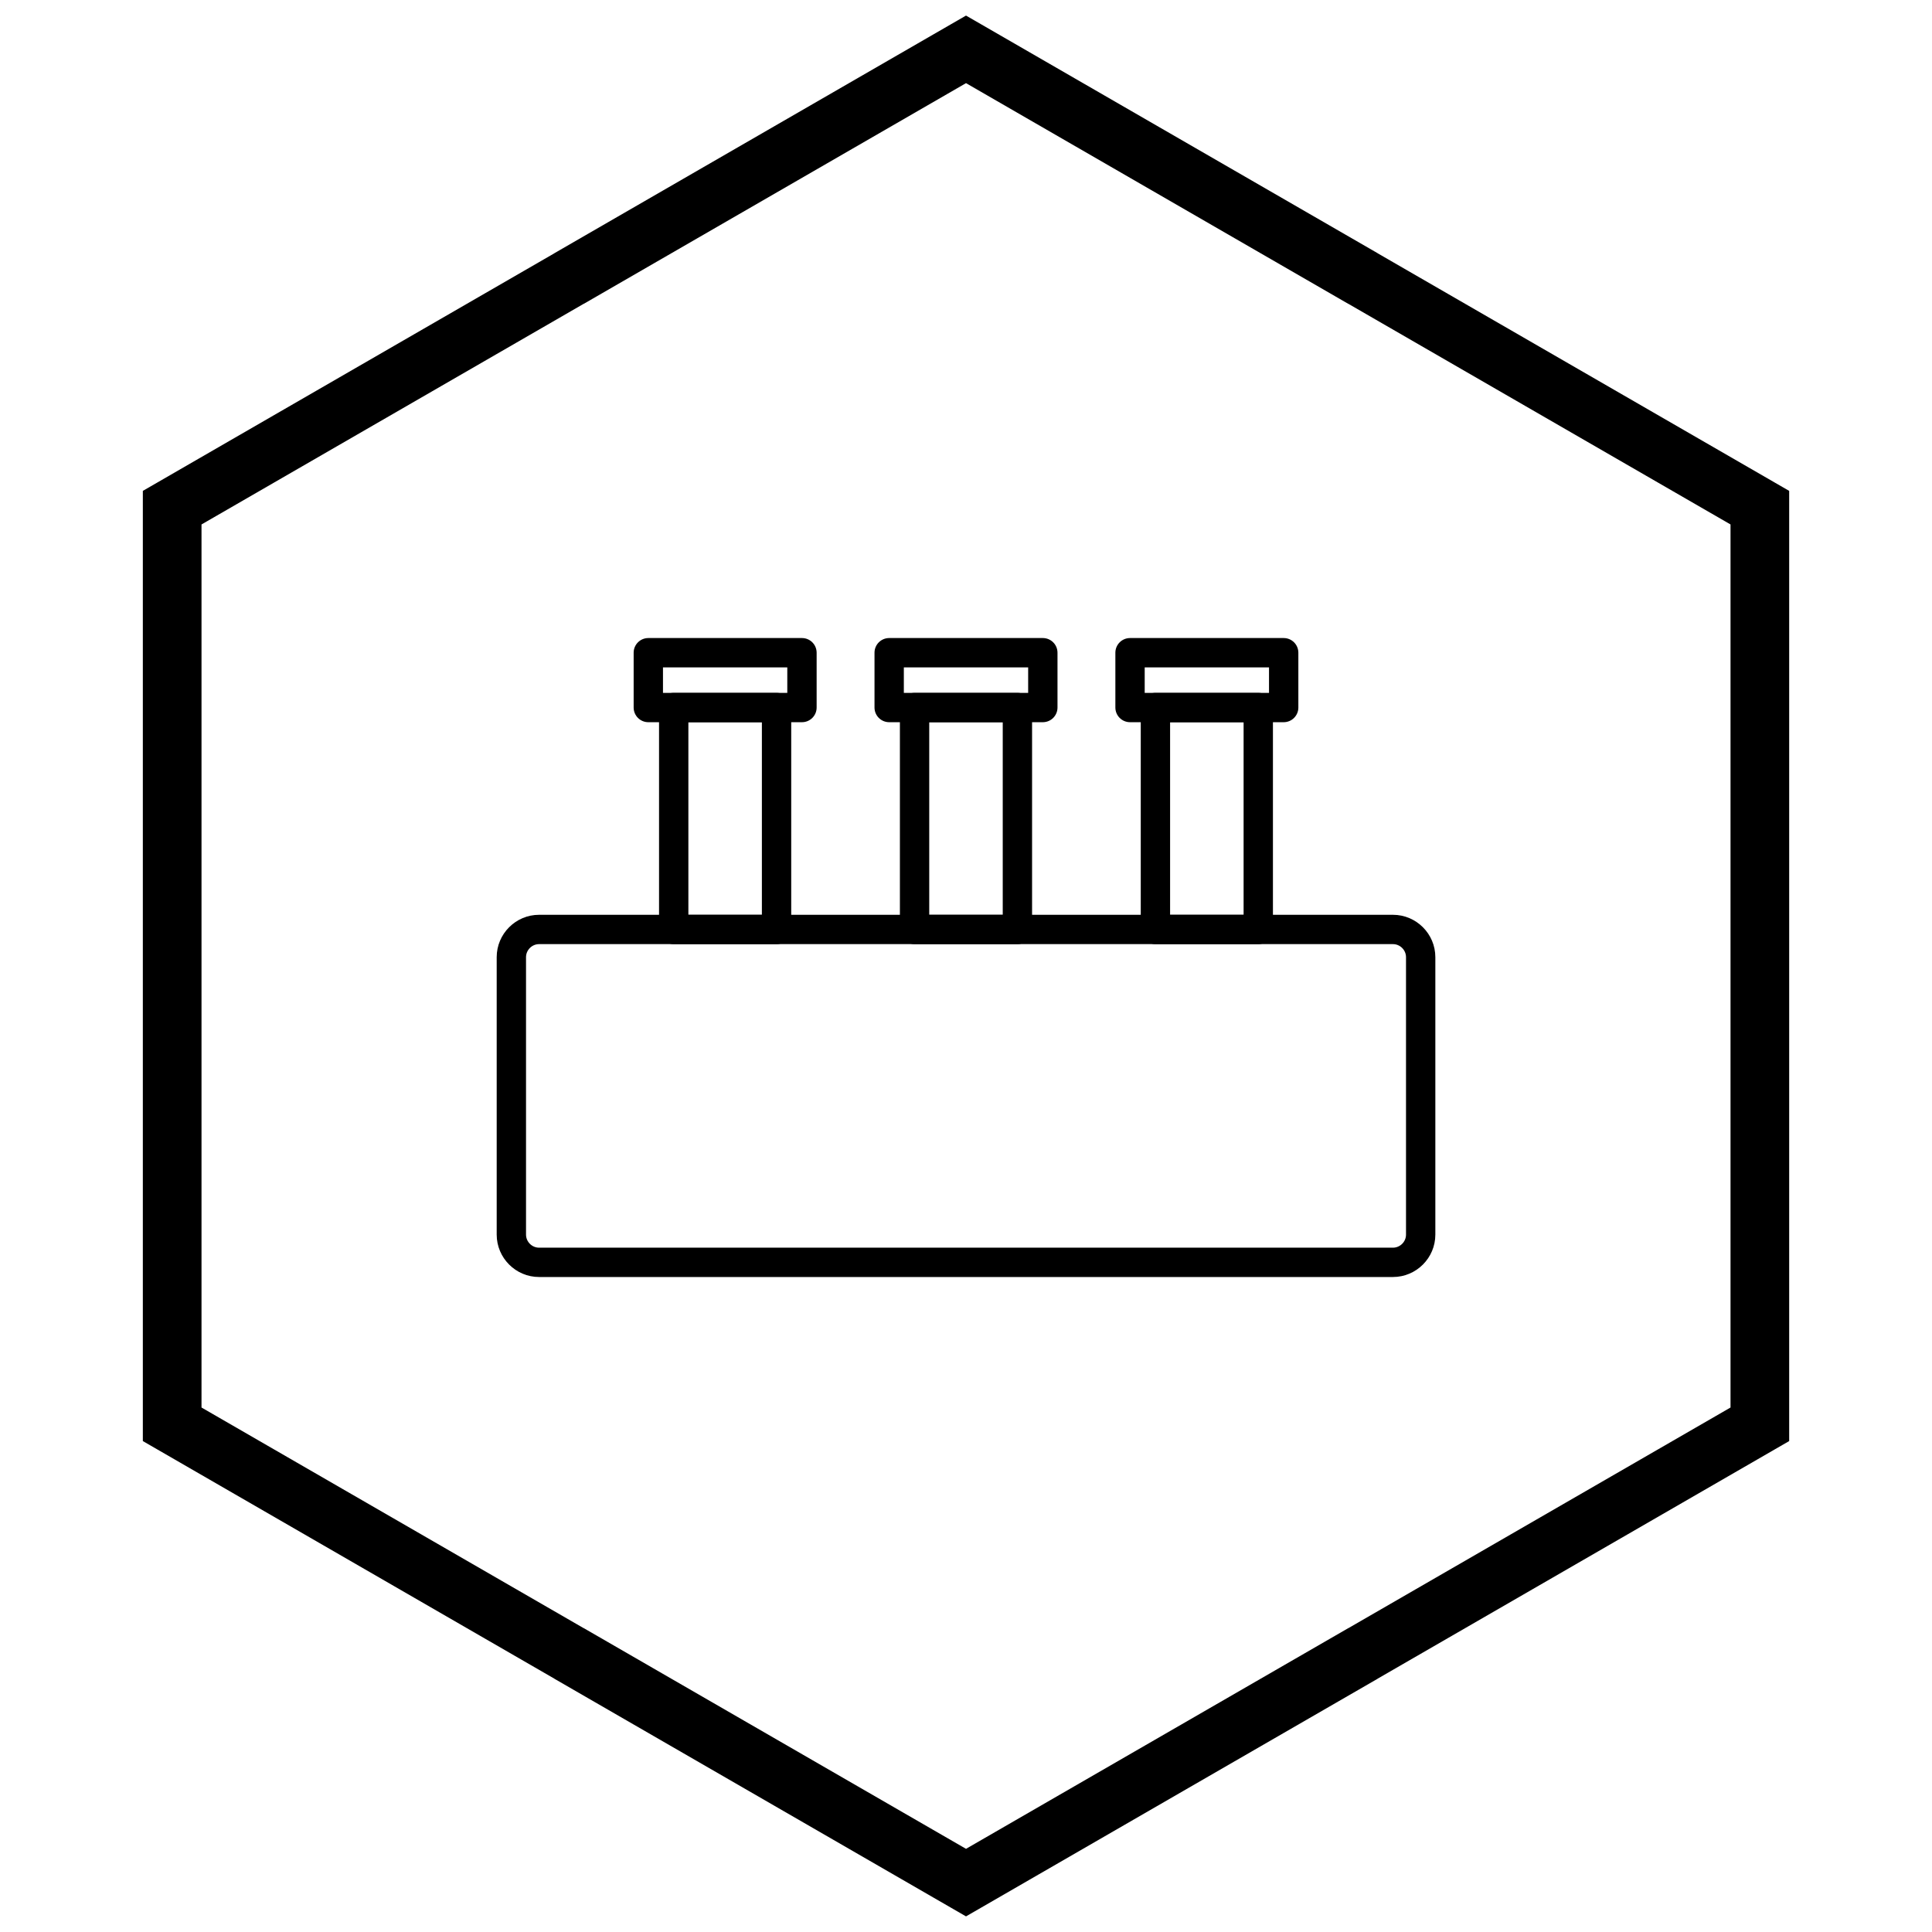
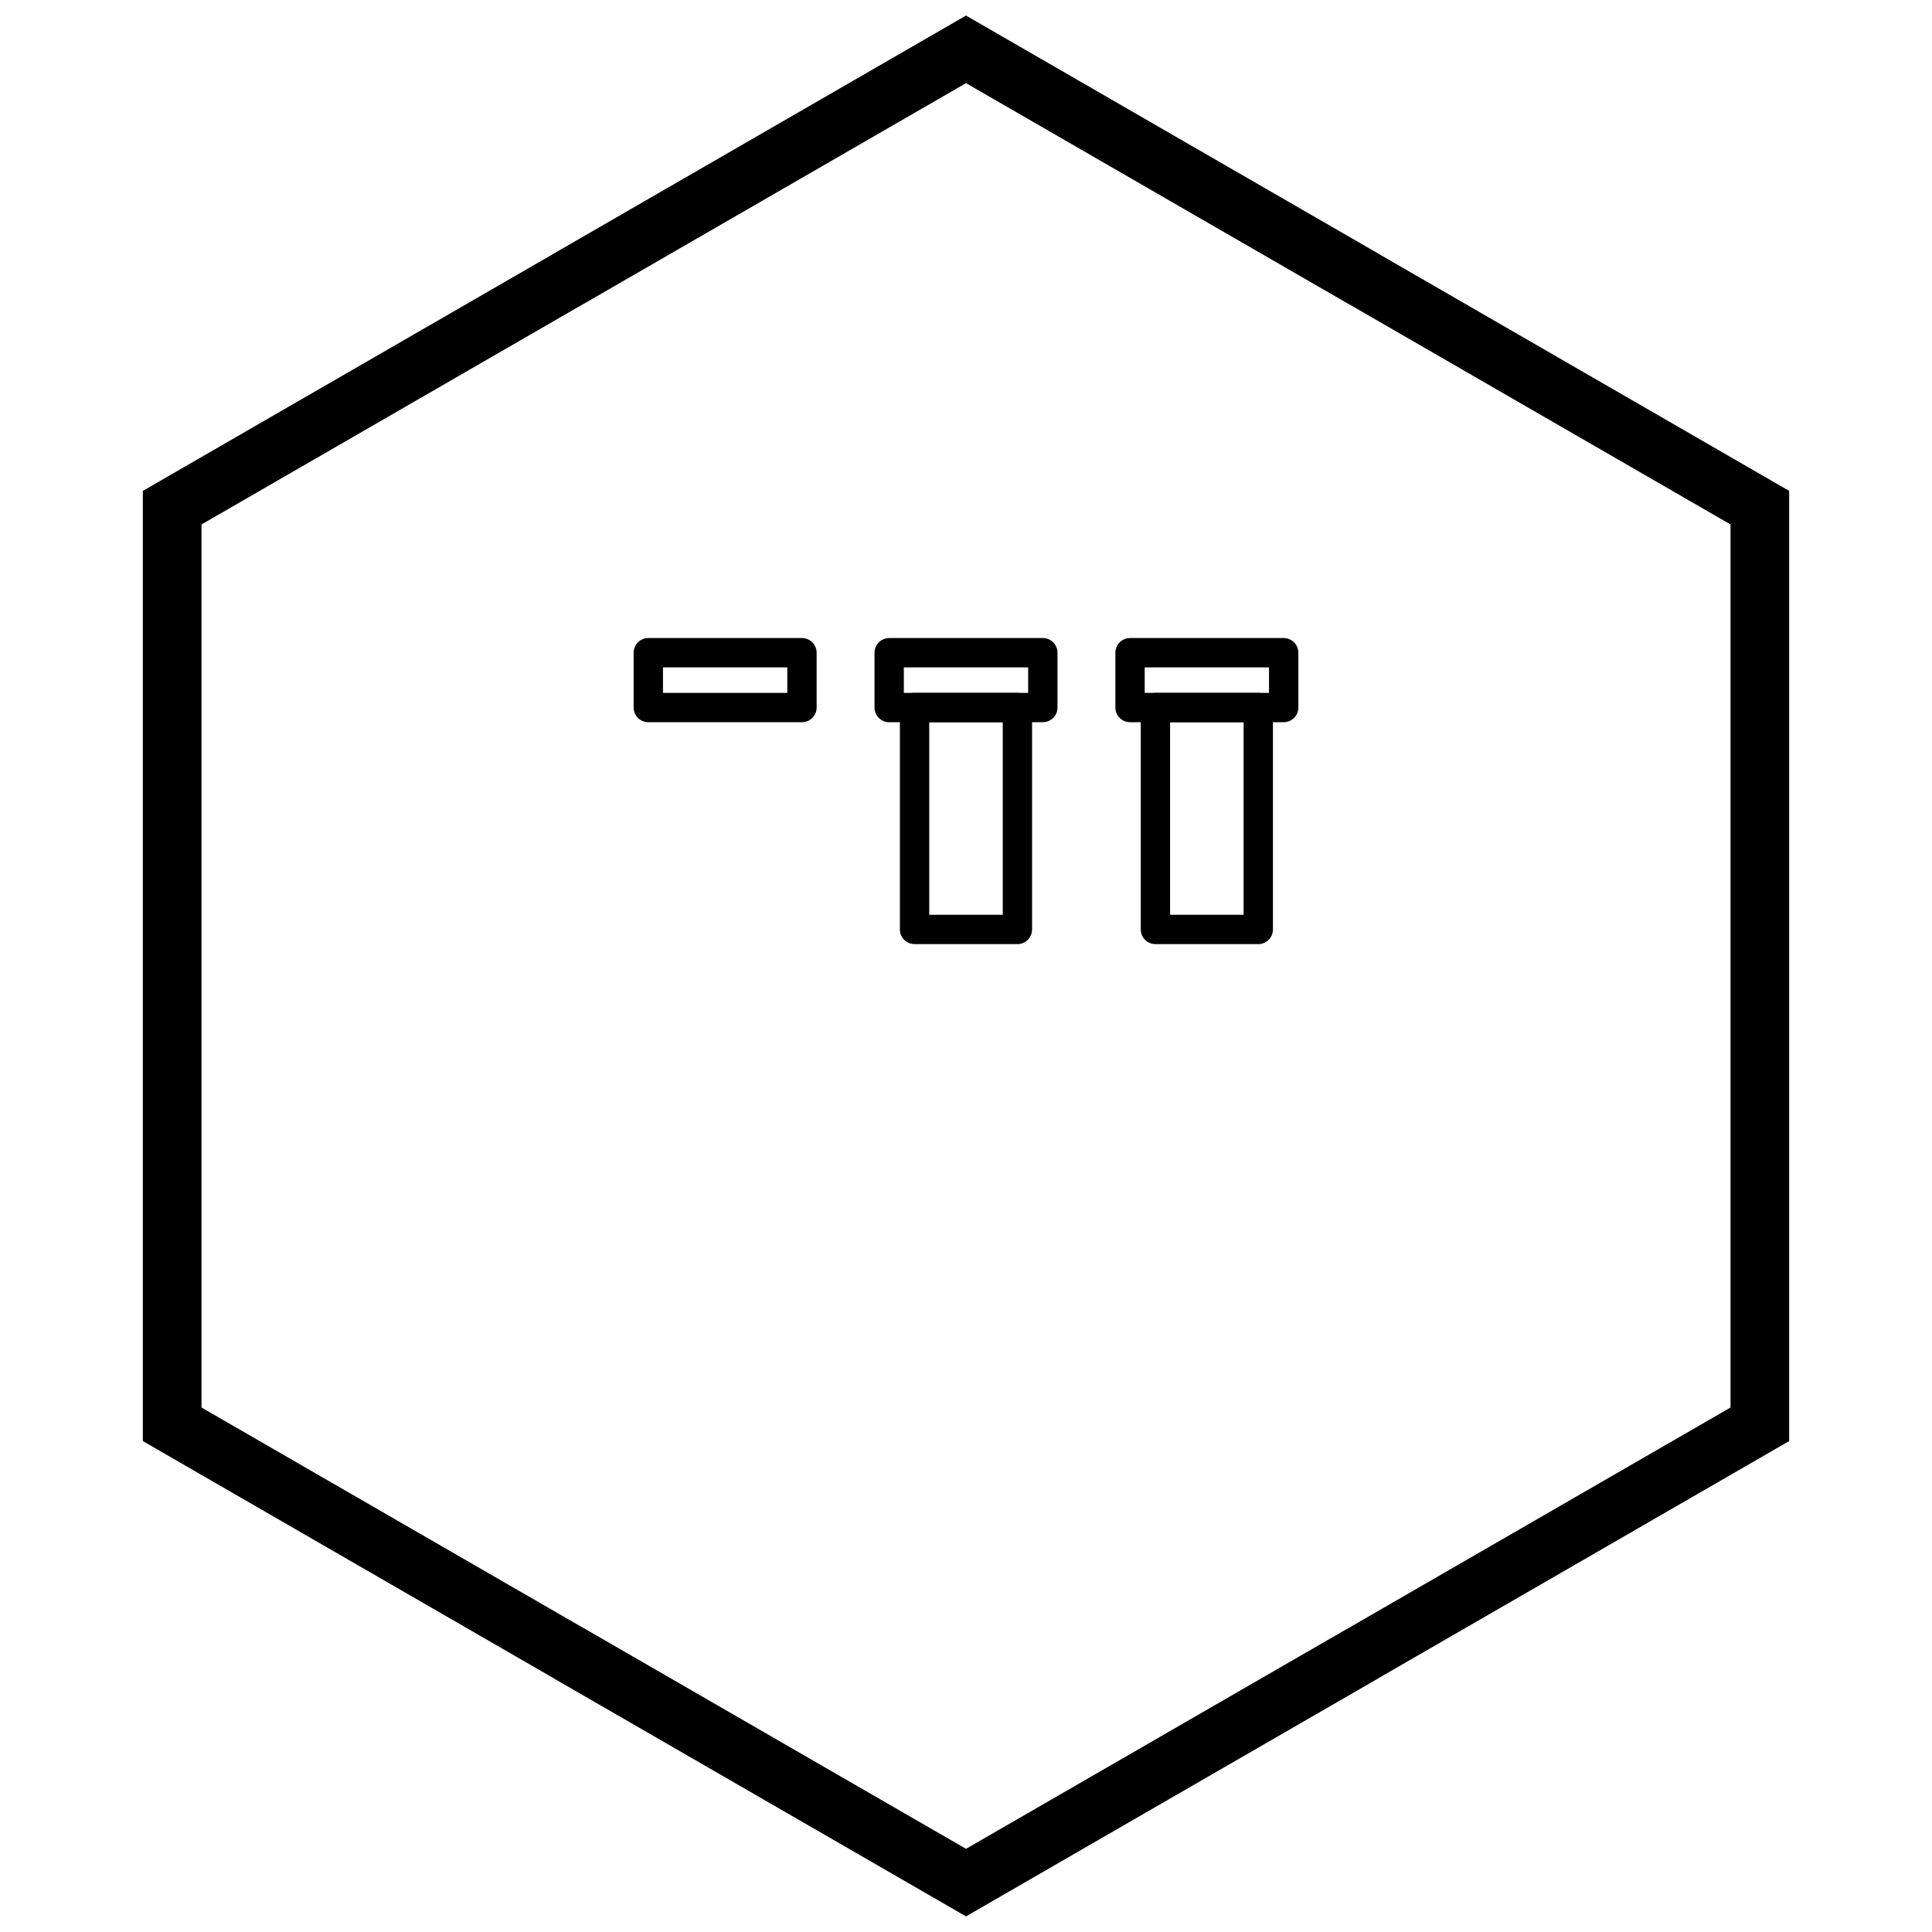
<svg xmlns="http://www.w3.org/2000/svg" width="800px" height="800px" version="1.1" viewBox="144 144 512 512">
  <defs>
    <clipPath id="a">
      <path d="m181 148.09h438v503.81h-438z" />
    </clipPath>
  </defs>
-   <path d="m286.86 386.43h226.29c3.094 0 5.902 1.262 7.934 3.297 2.035 2.035 3.297 4.844 3.297 7.934v73.527c0 3.094-1.262 5.902-3.297 7.934-2.035 2.035-4.844 3.297-7.934 3.297h-226.29c-3.094 0-5.902-1.262-7.934-3.297-2.035-2.035-3.297-4.844-3.297-7.934v-73.527c0-3.094 1.262-5.902 3.297-7.934 2.035-2.035 4.844-3.297 7.934-3.297zm226.29 7.773h-226.29c-0.945 0-1.809 0.391-2.438 1.02-0.629 0.629-1.02 1.492-1.02 2.438v73.527c0 0.945 0.391 1.809 1.02 2.438 0.629 0.629 1.492 1.02 2.438 1.02h226.29c0.945 0 1.809-0.391 2.438-1.02s1.02-1.492 1.02-2.438v-73.527c0-0.945-0.391-1.809-1.02-2.438s-1.492-1.02-2.438-1.02z" />
-   <path d="m322.54 327.62h27.254c2.144 0 3.887 1.738 3.887 3.887v58.809c0 2.144-1.738 3.887-3.887 3.887h-27.254c-2.144 0-3.887-1.738-3.887-3.887v-58.809c0-2.144 1.738-3.887 3.887-3.887zm23.367 7.773h-19.48v51.035h19.48z" />
  <path d="m386.37 327.62h27.254c2.144 0 3.887 1.738 3.887 3.887v58.809c0 2.144-1.738 3.887-3.887 3.887h-27.254c-2.144 0-3.887-1.738-3.887-3.887v-58.809c0-2.144 1.738-3.887 3.887-3.887zm23.367 7.773h-19.48v51.035h19.48z" />
  <path d="m450.2 327.62h27.254c2.144 0 3.887 1.738 3.887 3.887v58.809c0 2.144-1.738 3.887-3.887 3.887h-27.254c-2.144 0-3.887-1.738-3.887-3.887v-58.809c0-2.144 1.738-3.887 3.887-3.887zm23.367 7.773h-19.48v51.035h19.48z" />
  <path d="m336.17 335.39h-20.359c-2.144 0-3.887-1.738-3.887-3.887v-14.527c0-2.144 1.738-3.887 3.887-3.887h40.719c2.144 0 3.887 1.738 3.887 3.887v14.527c0 2.144-1.738 3.887-3.887 3.887zm-16.473-7.773h32.945v-6.754h-32.945z" />
  <path d="m400 335.39h-20.359c-2.144 0-3.887-1.738-3.887-3.887v-14.527c0-2.144 1.738-3.887 3.887-3.887h40.719c2.144 0 3.887 1.738 3.887 3.887v14.527c0 2.144-1.738 3.887-3.887 3.887zm-16.473-7.773h32.945v-6.754h-32.945z" />
  <path d="m463.83 335.39h-20.359c-2.144 0-3.887-1.738-3.887-3.887v-14.527c0-2.144 1.738-3.887 3.887-3.887h40.719c2.144 0 3.887 1.738 3.887 3.887v14.527c0 2.144-1.738 3.887-3.887 3.887zm-16.473-7.773h32.945v-6.754h-32.945z" />
  <g clip-path="url(#a)">
    <path d="m403.89 150.37 105.19 60.73-0.008 0.012 105.16 60.715 3.918 2.262v251.81l-3.918 2.262-105.16 60.715 0.008 0.012-105.19 60.73-3.887 2.242-3.887-2.242-105.19-60.73 0.008-0.012-105.16-60.715-3.918-2.262v-251.81l3.918-2.262 105.16-60.715-0.008-0.012 105.19-60.73 3.887-2.242zm97.414 74.148-101.3-58.484-101.3 58.484h-0.031l-101.27 58.469v234.02l101.27 58.469h0.031l101.3 58.484 101.3-58.484h0.031l101.27-58.469v-234.02l-101.27-58.469z" />
  </g>
</svg>